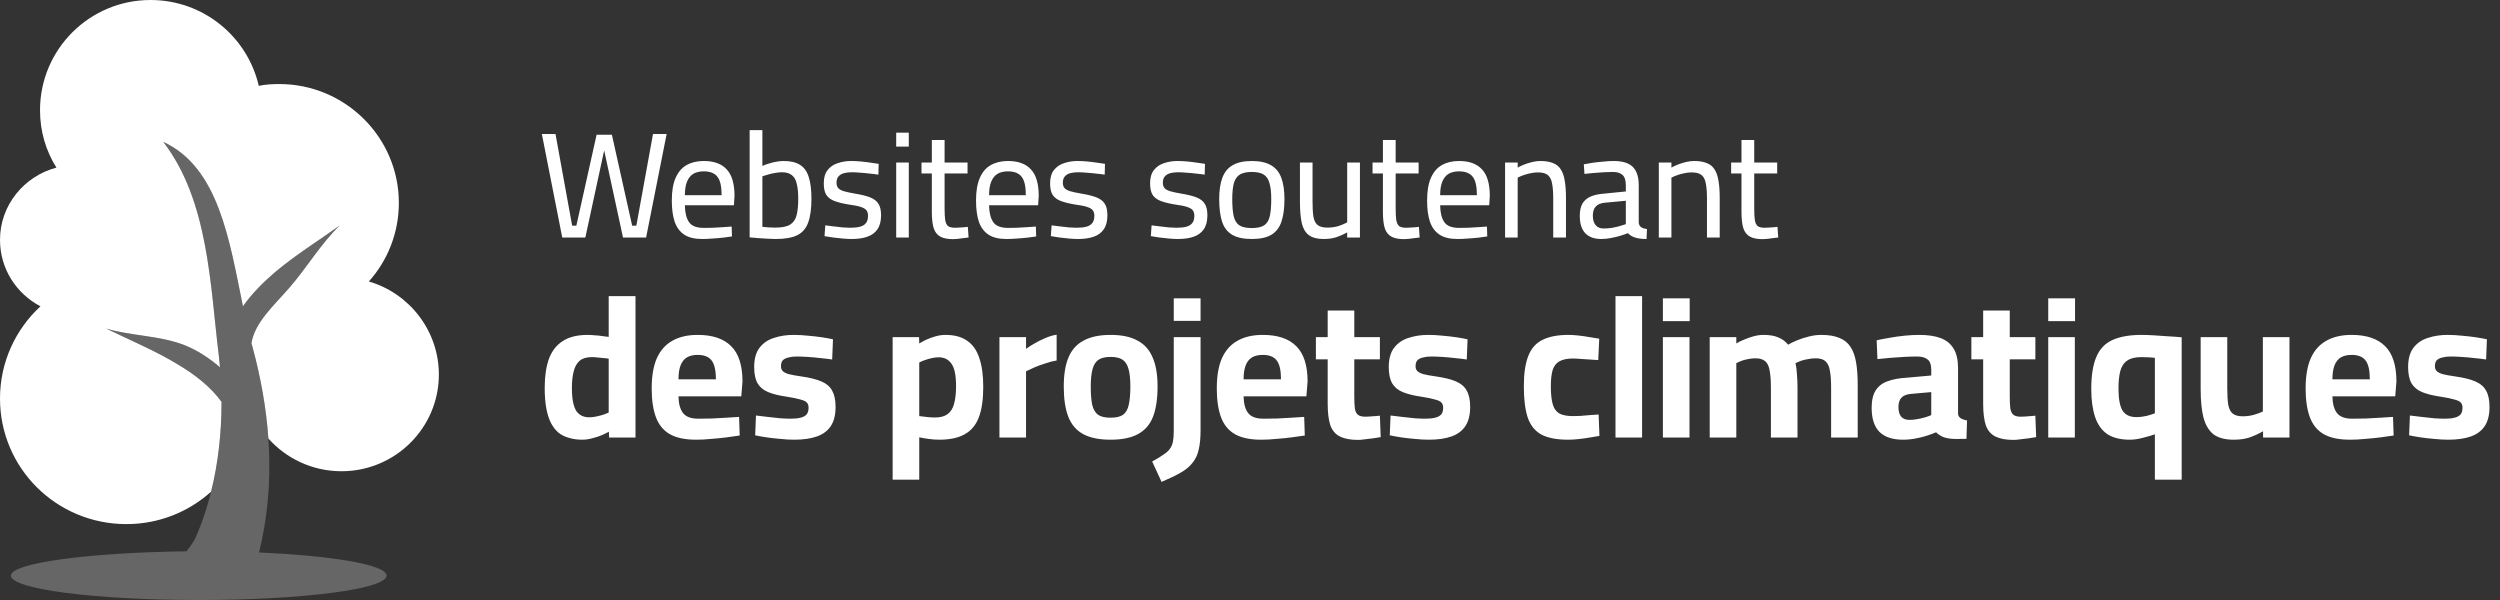
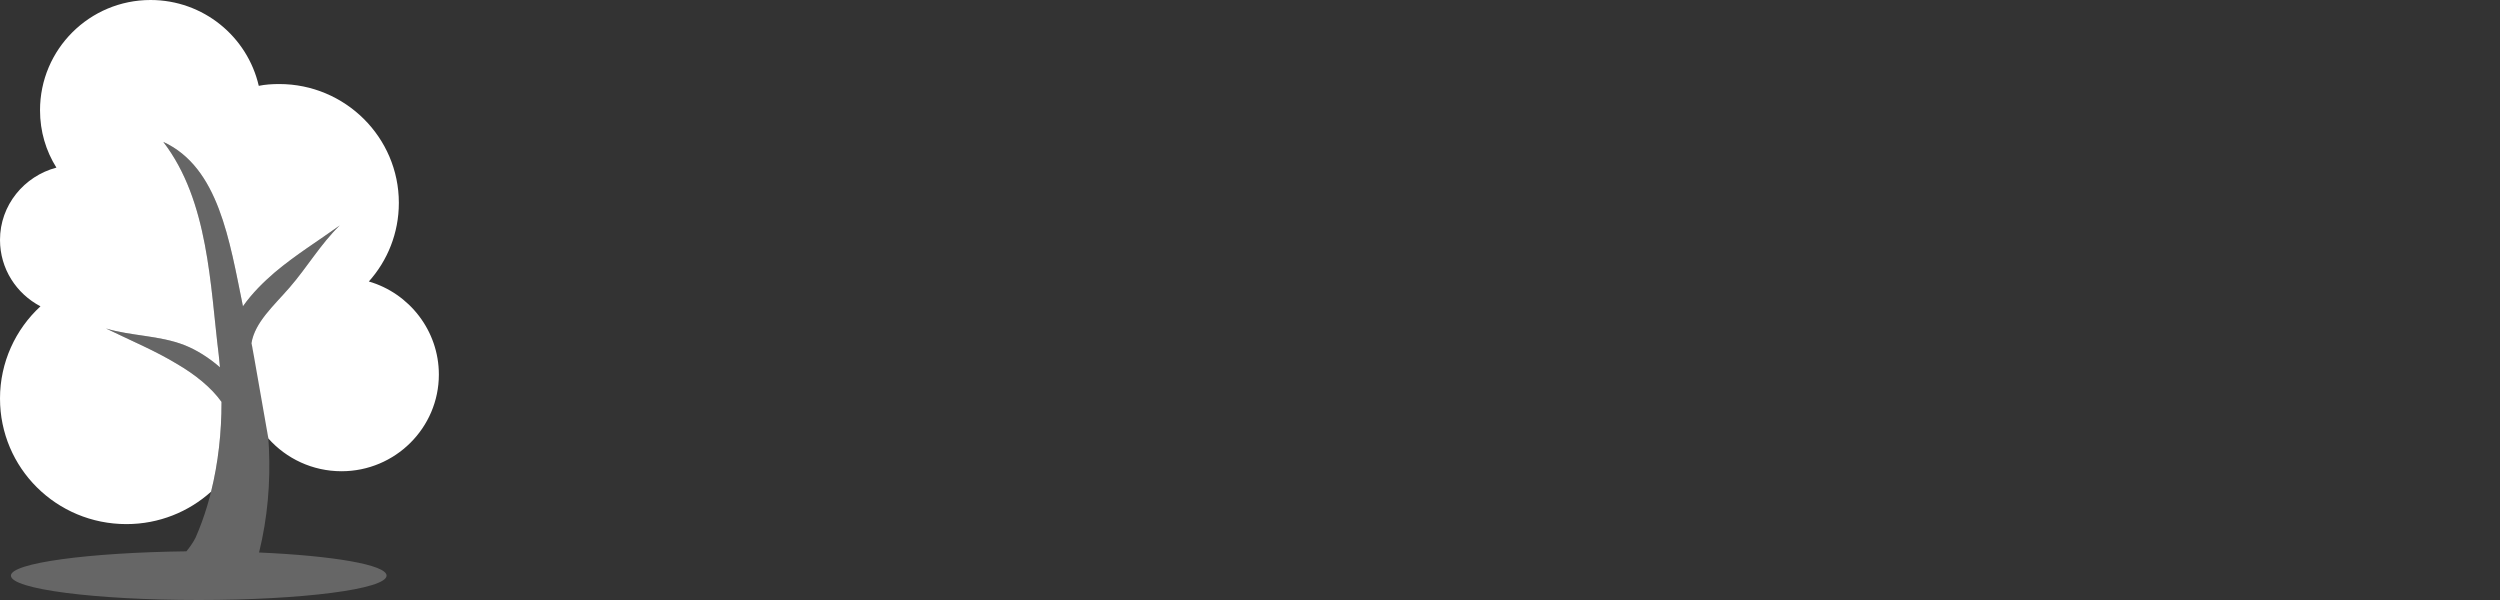
<svg xmlns="http://www.w3.org/2000/svg" width="200" height="48" viewBox="0 0 200 48" fill="none">
  <rect x="0" y="0" width="200" height="48" fill="#333333" stroke="none" />
-   <path d="M12.043 0C16.263 8.94122e-05 19.793 2.928 20.702 6.867C21.211 6.759 21.793 6.723 22.339 6.723C27.614 6.723 31.908 10.988 31.908 16.229C31.908 18.65 30.998 20.856 29.507 22.519C32.745 23.458 35.109 26.458 35.109 29.964C35.109 34.229 31.616 37.699 27.323 37.699C24.997 37.699 22.902 36.687 21.47 35.08C21.299 32.621 20.858 30.209 20.23 27.868C20.191 27.733 20.153 27.595 20.116 27.457C20.388 25.779 21.898 24.465 23.177 22.988C24.559 21.398 25.651 19.518 27.179 18.036C25.469 19.265 23.649 20.386 21.976 21.796C21.066 22.579 20.168 23.463 19.436 24.503C18.355 19.237 17.5 13.392 13.062 11.35C16.7 16.084 16.81 22.844 17.501 28.41C17.538 28.734 17.571 29.059 17.599 29.384C16.711 28.618 15.749 28.004 14.771 27.615C12.734 26.82 10.515 26.893 8.478 26.278C10.478 27.254 12.407 28.049 14.19 29.133C15.575 29.947 16.871 30.96 17.722 32.15C17.728 34.603 17.456 37.044 16.886 39.335C15.096 40.944 12.725 41.928 10.114 41.928C4.511 41.928 0 37.446 0 31.88C0 28.988 1.237 26.349 3.238 24.506C1.31 23.494 0 21.506 0 19.192C0 16.409 1.929 14.096 4.512 13.409C3.675 12.072 3.202 10.518 3.202 8.819C3.202 3.94 7.168 0 12.043 0Z" fill="white" />
+   <path d="M12.043 0C16.263 8.94122e-05 19.793 2.928 20.702 6.867C21.211 6.759 21.793 6.723 22.339 6.723C27.614 6.723 31.908 10.988 31.908 16.229C31.908 18.65 30.998 20.856 29.507 22.519C32.745 23.458 35.109 26.458 35.109 29.964C35.109 34.229 31.616 37.699 27.323 37.699C24.997 37.699 22.902 36.687 21.47 35.08C20.191 27.733 20.153 27.595 20.116 27.457C20.388 25.779 21.898 24.465 23.177 22.988C24.559 21.398 25.651 19.518 27.179 18.036C25.469 19.265 23.649 20.386 21.976 21.796C21.066 22.579 20.168 23.463 19.436 24.503C18.355 19.237 17.5 13.392 13.062 11.35C16.7 16.084 16.81 22.844 17.501 28.41C17.538 28.734 17.571 29.059 17.599 29.384C16.711 28.618 15.749 28.004 14.771 27.615C12.734 26.82 10.515 26.893 8.478 26.278C10.478 27.254 12.407 28.049 14.19 29.133C15.575 29.947 16.871 30.96 17.722 32.15C17.728 34.603 17.456 37.044 16.886 39.335C15.096 40.944 12.725 41.928 10.114 41.928C4.511 41.928 0 37.446 0 31.88C0 28.988 1.237 26.349 3.238 24.506C1.31 23.494 0 21.506 0 19.192C0 16.409 1.929 14.096 4.512 13.409C3.675 12.072 3.202 10.518 3.202 8.819C3.202 3.94 7.168 0 12.043 0Z" fill="white" />
  <path d="M13.062 11.349C17.5 13.391 18.355 19.237 19.436 24.503C20.168 23.463 21.066 22.579 21.976 21.796C23.649 20.386 25.469 19.265 27.179 18.036C25.651 19.518 24.559 21.398 23.177 22.988C21.898 24.465 20.388 25.779 20.116 27.457C20.153 27.595 20.191 27.732 20.23 27.868C21.621 33.052 22.103 38.591 20.725 44.2C26.655 44.459 30.926 45.185 30.926 46.048C30.924 47.133 24.194 48 15.899 48C7.605 48 0.875 47.133 0.873 46.048C0.873 45.042 7.077 44.203 14.913 44.106C15.196 43.76 15.453 43.394 15.646 43.012C17.071 39.771 17.732 35.974 17.722 32.15C16.871 30.96 15.575 29.947 14.19 29.132C12.407 28.048 10.478 27.254 8.478 26.278C10.515 26.892 12.734 26.82 14.771 27.615C15.75 28.004 16.711 28.617 17.599 29.383C17.571 29.058 17.538 28.733 17.501 28.41C16.81 22.844 16.7 16.084 13.062 11.349Z" fill="white" fill-opacity="0.25" />
-   <path d="M44.98 19L43.348 10.72H44.44L45.772 18.052H46.108L47.728 10.78H48.952L50.572 18.052H50.908L52.24 10.72H53.332L51.688 19H49.84L48.256 11.668H48.412L46.828 19H44.98ZM56.181 19.12C55.573 19.12 55.093 19.004 54.741 18.772C54.389 18.54 54.133 18.196 53.973 17.74C53.821 17.284 53.745 16.716 53.745 16.036C53.745 15.284 53.849 14.676 54.057 14.212C54.265 13.748 54.557 13.412 54.933 13.204C55.317 12.988 55.773 12.88 56.301 12.88C57.117 12.88 57.729 13.104 58.137 13.552C58.553 13.992 58.761 14.7 58.761 15.676L58.713 16.42H54.789C54.797 17.012 54.909 17.464 55.125 17.776C55.341 18.08 55.733 18.232 56.301 18.232C56.525 18.232 56.773 18.228 57.045 18.22C57.317 18.204 57.585 18.188 57.849 18.172C58.121 18.156 58.349 18.14 58.533 18.124L58.557 18.916C58.365 18.948 58.129 18.98 57.849 19.012C57.569 19.044 57.281 19.068 56.985 19.084C56.697 19.108 56.429 19.12 56.181 19.12ZM54.789 15.616H57.729C57.729 14.912 57.617 14.42 57.393 14.14C57.169 13.852 56.805 13.708 56.301 13.708C55.973 13.708 55.697 13.772 55.473 13.9C55.257 14.028 55.089 14.232 54.969 14.512C54.849 14.792 54.789 15.16 54.789 15.616ZM62.047 19.12C61.871 19.12 61.655 19.112 61.399 19.096C61.151 19.088 60.899 19.072 60.643 19.048C60.387 19.024 60.163 19.004 59.971 18.988V10.408H60.991V13.276C61.119 13.212 61.279 13.152 61.471 13.096C61.663 13.032 61.867 12.98 62.083 12.94C62.299 12.9 62.503 12.88 62.695 12.88C63.247 12.88 63.683 12.984 64.003 13.192C64.331 13.392 64.563 13.716 64.699 14.164C64.843 14.612 64.915 15.192 64.915 15.904C64.915 16.704 64.827 17.34 64.651 17.812C64.483 18.276 64.191 18.612 63.775 18.82C63.359 19.02 62.783 19.12 62.047 19.12ZM62.035 18.208C62.563 18.208 62.955 18.128 63.211 17.968C63.467 17.808 63.639 17.56 63.727 17.224C63.815 16.88 63.859 16.44 63.859 15.904C63.859 15.408 63.819 15.004 63.739 14.692C63.667 14.38 63.535 14.152 63.343 14.008C63.151 13.856 62.891 13.78 62.563 13.78C62.379 13.78 62.187 13.8 61.987 13.84C61.787 13.872 61.599 13.916 61.423 13.972C61.255 14.02 61.111 14.064 60.991 14.104V18.148C61.159 18.164 61.347 18.18 61.555 18.196C61.771 18.204 61.931 18.208 62.035 18.208ZM68.122 19.12C67.93 19.12 67.698 19.108 67.426 19.084C67.162 19.06 66.902 19.032 66.646 19C66.39 18.96 66.162 18.924 65.962 18.892L66.022 18.028C66.222 18.052 66.446 18.08 66.694 18.112C66.95 18.144 67.198 18.172 67.438 18.196C67.678 18.212 67.874 18.22 68.026 18.22C68.338 18.22 68.598 18.192 68.806 18.136C69.014 18.08 69.17 17.984 69.274 17.848C69.386 17.712 69.442 17.516 69.442 17.26C69.442 17.068 69.398 16.92 69.31 16.816C69.23 16.712 69.078 16.624 68.854 16.552C68.638 16.48 68.318 16.416 67.894 16.36C67.446 16.288 67.07 16.196 66.766 16.084C66.47 15.972 66.25 15.808 66.106 15.592C65.97 15.376 65.902 15.068 65.902 14.668C65.902 14.212 66.006 13.856 66.214 13.6C66.422 13.336 66.694 13.152 67.03 13.048C67.366 12.936 67.718 12.88 68.086 12.88C68.318 12.88 68.57 12.892 68.842 12.916C69.114 12.94 69.378 12.972 69.634 13.012C69.89 13.044 70.11 13.076 70.294 13.108L70.27 13.972C70.078 13.94 69.85 13.912 69.586 13.888C69.33 13.856 69.074 13.832 68.818 13.816C68.562 13.792 68.338 13.78 68.146 13.78C67.914 13.78 67.706 13.804 67.522 13.852C67.338 13.9 67.19 13.988 67.078 14.116C66.974 14.236 66.922 14.404 66.922 14.62C66.922 14.788 66.962 14.924 67.042 15.028C67.122 15.132 67.27 15.22 67.486 15.292C67.702 15.356 68.018 15.424 68.434 15.496C68.93 15.576 69.326 15.676 69.622 15.796C69.926 15.916 70.146 16.088 70.282 16.312C70.418 16.528 70.486 16.832 70.486 17.224C70.486 17.688 70.39 18.06 70.198 18.34C70.006 18.62 69.734 18.82 69.382 18.94C69.038 19.06 68.618 19.12 68.122 19.12ZM71.696 19V13H72.704V19H71.696ZM71.696 11.728V10.612H72.704V11.728H71.696ZM76.24 19.132C75.823 19.132 75.492 19.068 75.243 18.94C74.996 18.812 74.816 18.592 74.704 18.28C74.6 17.96 74.547 17.512 74.547 16.936V13.876H73.719V13H74.547V11.2H75.567V13H77.403V13.876H75.567V16.648C75.567 17.056 75.584 17.376 75.615 17.608C75.656 17.832 75.731 17.992 75.844 18.088C75.963 18.176 76.147 18.22 76.395 18.22C76.475 18.22 76.576 18.216 76.695 18.208C76.823 18.2 76.951 18.192 77.079 18.184C77.216 18.168 77.332 18.156 77.427 18.148L77.487 19C77.376 19.016 77.24 19.032 77.079 19.048C76.927 19.072 76.775 19.092 76.624 19.108C76.472 19.124 76.344 19.132 76.24 19.132ZM80.518 19.12C79.91 19.12 79.43 19.004 79.078 18.772C78.726 18.54 78.47 18.196 78.31 17.74C78.158 17.284 78.082 16.716 78.082 16.036C78.082 15.284 78.186 14.676 78.394 14.212C78.602 13.748 78.894 13.412 79.27 13.204C79.654 12.988 80.11 12.88 80.638 12.88C81.454 12.88 82.066 13.104 82.474 13.552C82.89 13.992 83.098 14.7 83.098 15.676L83.05 16.42H79.126C79.134 17.012 79.246 17.464 79.462 17.776C79.678 18.08 80.07 18.232 80.638 18.232C80.862 18.232 81.11 18.228 81.382 18.22C81.654 18.204 81.922 18.188 82.186 18.172C82.458 18.156 82.686 18.14 82.87 18.124L82.894 18.916C82.702 18.948 82.466 18.98 82.186 19.012C81.906 19.044 81.618 19.068 81.322 19.084C81.034 19.108 80.766 19.12 80.518 19.12ZM79.126 15.616H82.066C82.066 14.912 81.954 14.42 81.73 14.14C81.506 13.852 81.142 13.708 80.638 13.708C80.31 13.708 80.034 13.772 79.81 13.9C79.594 14.028 79.426 14.232 79.306 14.512C79.186 14.792 79.126 15.16 79.126 15.616ZM86.228 19.12C86.036 19.12 85.804 19.108 85.532 19.084C85.268 19.06 85.008 19.032 84.752 19C84.496 18.96 84.268 18.924 84.068 18.892L84.128 18.028C84.328 18.052 84.552 18.08 84.8 18.112C85.056 18.144 85.304 18.172 85.544 18.196C85.784 18.212 85.98 18.22 86.132 18.22C86.444 18.22 86.704 18.192 86.912 18.136C87.12 18.08 87.276 17.984 87.38 17.848C87.492 17.712 87.548 17.516 87.548 17.26C87.548 17.068 87.504 16.92 87.416 16.816C87.336 16.712 87.184 16.624 86.96 16.552C86.744 16.48 86.424 16.416 86 16.36C85.552 16.288 85.176 16.196 84.872 16.084C84.576 15.972 84.356 15.808 84.212 15.592C84.076 15.376 84.008 15.068 84.008 14.668C84.008 14.212 84.112 13.856 84.32 13.6C84.528 13.336 84.8 13.152 85.136 13.048C85.472 12.936 85.824 12.88 86.192 12.88C86.424 12.88 86.676 12.892 86.948 12.916C87.22 12.94 87.484 12.972 87.74 13.012C87.996 13.044 88.216 13.076 88.4 13.108L88.376 13.972C88.184 13.94 87.956 13.912 87.692 13.888C87.436 13.856 87.18 13.832 86.924 13.816C86.668 13.792 86.444 13.78 86.252 13.78C86.02 13.78 85.812 13.804 85.628 13.852C85.444 13.9 85.296 13.988 85.184 14.116C85.08 14.236 85.028 14.404 85.028 14.62C85.028 14.788 85.068 14.924 85.148 15.028C85.228 15.132 85.376 15.22 85.592 15.292C85.808 15.356 86.124 15.424 86.54 15.496C87.036 15.576 87.432 15.676 87.728 15.796C88.032 15.916 88.252 16.088 88.388 16.312C88.524 16.528 88.592 16.832 88.592 17.224C88.592 17.688 88.496 18.06 88.304 18.34C88.112 18.62 87.84 18.82 87.488 18.94C87.144 19.06 86.724 19.12 86.228 19.12ZM94.227 19.12C94.035 19.12 93.803 19.108 93.531 19.084C93.267 19.06 93.007 19.032 92.751 19C92.495 18.96 92.267 18.924 92.067 18.892L92.127 18.028C92.327 18.052 92.551 18.08 92.799 18.112C93.055 18.144 93.303 18.172 93.543 18.196C93.783 18.212 93.979 18.22 94.131 18.22C94.443 18.22 94.703 18.192 94.911 18.136C95.119 18.08 95.275 17.984 95.379 17.848C95.491 17.712 95.547 17.516 95.547 17.26C95.547 17.068 95.503 16.92 95.415 16.816C95.335 16.712 95.183 16.624 94.959 16.552C94.743 16.48 94.423 16.416 93.999 16.36C93.551 16.288 93.175 16.196 92.871 16.084C92.575 15.972 92.355 15.808 92.211 15.592C92.075 15.376 92.007 15.068 92.007 14.668C92.007 14.212 92.111 13.856 92.319 13.6C92.527 13.336 92.799 13.152 93.135 13.048C93.471 12.936 93.823 12.88 94.191 12.88C94.423 12.88 94.675 12.892 94.947 12.916C95.219 12.94 95.483 12.972 95.739 13.012C95.995 13.044 96.215 13.076 96.399 13.108L96.375 13.972C96.183 13.94 95.955 13.912 95.691 13.888C95.435 13.856 95.179 13.832 94.923 13.816C94.667 13.792 94.443 13.78 94.251 13.78C94.019 13.78 93.811 13.804 93.627 13.852C93.443 13.9 93.295 13.988 93.183 14.116C93.079 14.236 93.027 14.404 93.027 14.62C93.027 14.788 93.067 14.924 93.147 15.028C93.227 15.132 93.375 15.22 93.591 15.292C93.807 15.356 94.123 15.424 94.539 15.496C95.035 15.576 95.431 15.676 95.727 15.796C96.031 15.916 96.251 16.088 96.387 16.312C96.523 16.528 96.591 16.832 96.591 17.224C96.591 17.688 96.495 18.06 96.303 18.34C96.111 18.62 95.839 18.82 95.487 18.94C95.143 19.06 94.723 19.12 94.227 19.12ZM100.14 19.12C99.468 19.12 98.94 19.004 98.556 18.772C98.18 18.54 97.916 18.192 97.764 17.728C97.612 17.256 97.536 16.656 97.536 15.928C97.536 15.24 97.62 14.672 97.788 14.224C97.956 13.768 98.232 13.432 98.616 13.216C99 12.992 99.508 12.88 100.14 12.88C100.78 12.88 101.292 12.992 101.676 13.216C102.06 13.432 102.336 13.768 102.504 14.224C102.672 14.672 102.756 15.24 102.756 15.928C102.756 16.656 102.676 17.256 102.516 17.728C102.364 18.192 102.1 18.54 101.724 18.772C101.348 19.004 100.82 19.12 100.14 19.12ZM100.14 18.244C100.588 18.244 100.924 18.168 101.148 18.016C101.372 17.856 101.52 17.604 101.592 17.26C101.664 16.916 101.7 16.472 101.7 15.928C101.7 15.392 101.652 14.964 101.556 14.644C101.468 14.324 101.312 14.096 101.088 13.96C100.864 13.824 100.548 13.756 100.14 13.756C99.74 13.756 99.424 13.824 99.192 13.96C98.968 14.096 98.808 14.324 98.712 14.644C98.624 14.964 98.58 15.392 98.58 15.928C98.58 16.472 98.616 16.916 98.688 17.26C98.76 17.604 98.908 17.856 99.132 18.016C99.356 18.168 99.692 18.244 100.14 18.244ZM105.891 19.12C105.379 19.12 104.983 19.016 104.703 18.808C104.431 18.6 104.243 18.276 104.139 17.836C104.043 17.388 103.995 16.82 103.995 16.132V13H105.003V16.12C105.003 16.632 105.027 17.04 105.075 17.344C105.131 17.648 105.243 17.868 105.411 18.004C105.587 18.14 105.843 18.208 106.179 18.208C106.515 18.208 106.823 18.164 107.103 18.076C107.383 17.98 107.607 17.884 107.775 17.788V13H108.795V19H107.775V18.592C107.519 18.736 107.243 18.86 106.947 18.964C106.651 19.068 106.299 19.12 105.891 19.12ZM112.325 19.132C111.909 19.132 111.577 19.068 111.329 18.94C111.081 18.812 110.901 18.592 110.789 18.28C110.685 17.96 110.633 17.512 110.633 16.936V13.876H109.805V13H110.633V11.2H111.653V13H113.489V13.876H111.653V16.648C111.653 17.056 111.669 17.376 111.701 17.608C111.741 17.832 111.817 17.992 111.929 18.088C112.049 18.176 112.233 18.22 112.481 18.22C112.561 18.22 112.661 18.216 112.781 18.208C112.909 18.2 113.037 18.192 113.165 18.184C113.301 18.168 113.417 18.156 113.513 18.148L113.573 19C113.461 19.016 113.325 19.032 113.165 19.048C113.013 19.072 112.861 19.092 112.709 19.108C112.557 19.124 112.429 19.132 112.325 19.132ZM116.604 19.12C115.996 19.12 115.516 19.004 115.164 18.772C114.812 18.54 114.556 18.196 114.396 17.74C114.244 17.284 114.168 16.716 114.168 16.036C114.168 15.284 114.272 14.676 114.48 14.212C114.688 13.748 114.98 13.412 115.356 13.204C115.74 12.988 116.196 12.88 116.724 12.88C117.54 12.88 118.152 13.104 118.56 13.552C118.976 13.992 119.184 14.7 119.184 15.676L119.136 16.42H115.212C115.22 17.012 115.332 17.464 115.548 17.776C115.764 18.08 116.156 18.232 116.724 18.232C116.948 18.232 117.196 18.228 117.468 18.22C117.74 18.204 118.008 18.188 118.272 18.172C118.544 18.156 118.772 18.14 118.956 18.124L118.98 18.916C118.788 18.948 118.552 18.98 118.272 19.012C117.992 19.044 117.704 19.068 117.408 19.084C117.12 19.108 116.852 19.12 116.604 19.12ZM115.212 15.616H118.152C118.152 14.912 118.04 14.42 117.816 14.14C117.592 13.852 117.228 13.708 116.724 13.708C116.396 13.708 116.12 13.772 115.896 13.9C115.68 14.028 115.512 14.232 115.392 14.512C115.272 14.792 115.212 15.16 115.212 15.616ZM120.406 19V13H121.414V13.408C121.55 13.328 121.718 13.248 121.918 13.168C122.126 13.088 122.342 13.02 122.566 12.964C122.798 12.908 123.018 12.88 123.226 12.88C123.642 12.88 123.982 12.936 124.246 13.048C124.518 13.152 124.726 13.324 124.87 13.564C125.022 13.796 125.126 14.1 125.182 14.476C125.246 14.844 125.278 15.296 125.278 15.832V19H124.258V15.868C124.258 15.364 124.226 14.96 124.162 14.656C124.106 14.352 123.99 14.132 123.814 13.996C123.646 13.86 123.382 13.792 123.022 13.792C122.83 13.792 122.63 13.816 122.422 13.864C122.222 13.904 122.034 13.956 121.858 14.02C121.682 14.084 121.534 14.148 121.414 14.212V19H120.406ZM128.111 19.12C127.543 19.12 127.111 18.964 126.815 18.652C126.527 18.34 126.383 17.88 126.383 17.272C126.383 16.872 126.451 16.548 126.587 16.3C126.731 16.052 126.943 15.864 127.223 15.736C127.511 15.608 127.859 15.528 128.267 15.496L130.067 15.316V14.824C130.067 14.432 129.979 14.156 129.803 13.996C129.627 13.836 129.371 13.756 129.035 13.756C128.827 13.756 128.583 13.764 128.303 13.78C128.031 13.796 127.755 13.816 127.475 13.84C127.203 13.864 126.963 13.888 126.755 13.912L126.707 13.144C126.899 13.104 127.131 13.064 127.403 13.024C127.683 12.984 127.971 12.952 128.267 12.928C128.571 12.896 128.847 12.88 129.095 12.88C129.559 12.88 129.939 12.948 130.235 13.084C130.531 13.22 130.747 13.432 130.883 13.72C131.027 14 131.099 14.364 131.099 14.812V17.812C131.115 17.98 131.183 18.104 131.303 18.184C131.423 18.256 131.575 18.304 131.759 18.328L131.723 19.12C131.611 19.12 131.499 19.116 131.387 19.108C131.283 19.1 131.183 19.088 131.087 19.072C130.991 19.056 130.903 19.036 130.823 19.012C130.703 18.972 130.595 18.924 130.499 18.868C130.403 18.804 130.311 18.732 130.223 18.652C130.071 18.716 129.879 18.784 129.647 18.856C129.415 18.928 129.167 18.988 128.903 19.036C128.639 19.092 128.375 19.12 128.111 19.12ZM128.291 18.28C128.499 18.28 128.715 18.264 128.939 18.232C129.163 18.192 129.375 18.144 129.575 18.088C129.775 18.032 129.939 17.98 130.067 17.932V16.06L128.399 16.216C128.055 16.248 127.807 16.352 127.655 16.528C127.503 16.696 127.427 16.936 127.427 17.248C127.427 17.568 127.499 17.82 127.643 18.004C127.795 18.188 128.011 18.28 128.291 18.28ZM132.705 19V13H133.713V13.408C133.849 13.328 134.017 13.248 134.217 13.168C134.425 13.088 134.641 13.02 134.865 12.964C135.097 12.908 135.317 12.88 135.525 12.88C135.941 12.88 136.281 12.936 136.545 13.048C136.817 13.152 137.025 13.324 137.169 13.564C137.321 13.796 137.425 14.1 137.481 14.476C137.545 14.844 137.577 15.296 137.577 15.832V19H136.557V15.868C136.557 15.364 136.525 14.96 136.461 14.656C136.405 14.352 136.289 14.132 136.113 13.996C135.945 13.86 135.681 13.792 135.321 13.792C135.129 13.792 134.929 13.816 134.721 13.864C134.521 13.904 134.333 13.956 134.157 14.02C133.981 14.084 133.833 14.148 133.713 14.212V19H132.705ZM141.01 19.132C140.594 19.132 140.262 19.068 140.014 18.94C139.766 18.812 139.586 18.592 139.474 18.28C139.37 17.96 139.318 17.512 139.318 16.936V13.876H138.49V13H139.318V11.2H140.338V13H142.174V13.876H140.338V16.648C140.338 17.056 140.354 17.376 140.386 17.608C140.426 17.832 140.502 17.992 140.614 18.088C140.734 18.176 140.918 18.22 141.166 18.22C141.246 18.22 141.346 18.216 141.466 18.208C141.594 18.2 141.722 18.192 141.85 18.184C141.986 18.168 142.102 18.156 142.198 18.148L142.258 19C142.146 19.016 142.01 19.032 141.85 19.048C141.698 19.072 141.546 19.092 141.394 19.108C141.242 19.124 141.114 19.132 141.01 19.132Z" fill="white" />
-   <path d="M46.584 35.176C46.2 35.176 45.848 35.128 45.528 35.032C45.208 34.947 44.925 34.808 44.68 34.616C44.445 34.413 44.243 34.152 44.072 33.832C43.912 33.512 43.789 33.123 43.704 32.664C43.619 32.195 43.576 31.651 43.576 31.032C43.576 30.115 43.688 29.341 43.912 28.712C44.147 28.083 44.515 27.608 45.016 27.288C45.517 26.957 46.184 26.792 47.016 26.792C47.176 26.792 47.363 26.803 47.576 26.824C47.789 26.835 47.997 26.856 48.2 26.888C48.403 26.909 48.568 26.931 48.696 26.952V23.688H50.84V35H48.728L48.712 34.536C48.563 34.621 48.365 34.717 48.12 34.824C47.885 34.92 47.635 35 47.368 35.064C47.101 35.139 46.84 35.176 46.584 35.176ZM47.128 33.384C47.32 33.384 47.512 33.363 47.704 33.32C47.907 33.277 48.093 33.229 48.264 33.176C48.445 33.112 48.589 33.053 48.696 33V28.696C48.6 28.675 48.472 28.659 48.312 28.648C48.152 28.627 47.987 28.611 47.816 28.6C47.645 28.579 47.491 28.568 47.352 28.568C46.936 28.568 46.611 28.664 46.376 28.856C46.152 29.048 45.992 29.331 45.896 29.704C45.8 30.067 45.752 30.509 45.752 31.032C45.752 31.491 45.784 31.875 45.848 32.184C45.912 32.483 46.003 32.723 46.12 32.904C46.248 33.075 46.397 33.197 46.568 33.272C46.739 33.347 46.925 33.384 47.128 33.384ZM55.687 35.176C54.801 35.176 54.097 35.027 53.575 34.728C53.063 34.429 52.695 33.976 52.471 33.368C52.247 32.76 52.135 31.997 52.135 31.08C52.135 30.088 52.273 29.277 52.551 28.648C52.839 28.019 53.255 27.555 53.799 27.256C54.343 26.947 55.015 26.792 55.815 26.792C56.999 26.792 57.889 27.091 58.487 27.688C59.095 28.285 59.399 29.229 59.399 30.52L59.303 31.704H54.279C54.289 32.301 54.412 32.749 54.647 33.048C54.881 33.347 55.287 33.496 55.863 33.496C56.193 33.496 56.556 33.491 56.951 33.48C57.345 33.459 57.735 33.437 58.119 33.416C58.513 33.395 58.849 33.373 59.127 33.352L59.175 34.84C58.908 34.883 58.572 34.931 58.167 34.984C57.761 35.037 57.34 35.08 56.903 35.112C56.476 35.155 56.071 35.176 55.687 35.176ZM54.279 30.344H57.271C57.271 29.619 57.153 29.112 56.919 28.824C56.695 28.536 56.327 28.392 55.815 28.392C55.473 28.392 55.191 28.456 54.967 28.584C54.743 28.712 54.572 28.92 54.455 29.208C54.337 29.496 54.279 29.875 54.279 30.344ZM63.55 35.176C63.198 35.176 62.819 35.155 62.414 35.112C62.019 35.08 61.646 35.037 61.294 34.984C60.952 34.931 60.659 34.877 60.414 34.824L60.478 33.24C60.755 33.272 61.064 33.309 61.406 33.352C61.758 33.395 62.099 33.432 62.43 33.464C62.771 33.485 63.048 33.496 63.262 33.496C63.582 33.496 63.843 33.469 64.046 33.416C64.259 33.363 64.419 33.277 64.526 33.16C64.632 33.032 64.686 32.851 64.686 32.616C64.686 32.435 64.638 32.296 64.542 32.2C64.456 32.104 64.286 32.024 64.03 31.96C63.784 31.885 63.422 31.811 62.942 31.736C62.344 31.651 61.848 31.528 61.454 31.368C61.07 31.208 60.787 30.973 60.606 30.664C60.424 30.344 60.334 29.912 60.334 29.368C60.334 28.707 60.478 28.189 60.766 27.816C61.054 27.443 61.438 27.181 61.918 27.032C62.398 26.872 62.92 26.792 63.486 26.792C63.859 26.792 64.243 26.813 64.638 26.856C65.032 26.888 65.406 26.931 65.758 26.984C66.11 27.037 66.403 27.091 66.638 27.144L66.574 28.76C66.307 28.717 65.998 28.68 65.646 28.648C65.294 28.605 64.942 28.573 64.59 28.552C64.248 28.531 63.96 28.52 63.726 28.52C63.48 28.52 63.262 28.547 63.07 28.6C62.878 28.643 62.728 28.717 62.622 28.824C62.526 28.931 62.478 29.091 62.478 29.304C62.478 29.453 62.52 29.576 62.606 29.672C62.691 29.768 62.851 29.853 63.086 29.928C63.331 29.992 63.683 30.056 64.142 30.12C64.803 30.216 65.331 30.349 65.726 30.52C66.12 30.691 66.403 30.936 66.574 31.256C66.755 31.576 66.846 32.008 66.846 32.552C66.846 33.192 66.718 33.704 66.462 34.088C66.206 34.472 65.832 34.749 65.342 34.92C64.851 35.091 64.254 35.176 63.55 35.176ZM71.412 38.376V26.968H73.524L73.54 27.48C73.689 27.384 73.876 27.283 74.1 27.176C74.335 27.069 74.585 26.979 74.852 26.904C75.118 26.829 75.38 26.792 75.636 26.792C76.35 26.792 76.927 26.947 77.364 27.256C77.812 27.555 78.137 28.013 78.34 28.632C78.553 29.24 78.66 30.013 78.66 30.952C78.66 31.955 78.543 32.765 78.308 33.384C78.073 34.003 77.695 34.456 77.172 34.744C76.66 35.032 75.983 35.176 75.14 35.176C74.873 35.176 74.585 35.155 74.276 35.112C73.966 35.069 73.721 35.027 73.54 34.984V38.376H71.412ZM74.804 33.4C75.231 33.4 75.567 33.309 75.812 33.128C76.057 32.947 76.228 32.675 76.324 32.312C76.43 31.939 76.484 31.469 76.484 30.904C76.484 30.029 76.361 29.427 76.116 29.096C75.881 28.755 75.54 28.584 75.092 28.584C74.921 28.584 74.74 28.605 74.548 28.648C74.356 28.691 74.169 28.744 73.988 28.808C73.806 28.872 73.657 28.936 73.54 29V33.288C73.668 33.299 73.849 33.32 74.084 33.352C74.329 33.384 74.569 33.4 74.804 33.4ZM79.955 35V26.968H82.083V27.912C82.264 27.773 82.488 27.629 82.755 27.48C83.022 27.32 83.31 27.176 83.619 27.048C83.939 26.909 84.243 26.819 84.531 26.776V28.84C84.254 28.883 83.96 28.957 83.651 29.064C83.342 29.16 83.048 29.267 82.771 29.384C82.504 29.501 82.275 29.608 82.083 29.704V35H79.955ZM88.845 35.176C87.938 35.176 87.207 35.027 86.653 34.728C86.109 34.429 85.714 33.971 85.469 33.352C85.223 32.723 85.101 31.912 85.101 30.92C85.101 29.96 85.229 29.181 85.485 28.584C85.741 27.976 86.146 27.528 86.701 27.24C87.255 26.941 87.97 26.792 88.845 26.792C89.73 26.792 90.445 26.941 90.989 27.24C91.543 27.528 91.949 27.976 92.205 28.584C92.471 29.181 92.605 29.96 92.605 30.92C92.605 31.912 92.482 32.723 92.237 33.352C91.991 33.971 91.591 34.429 91.037 34.728C90.493 35.027 89.762 35.176 88.845 35.176ZM88.845 33.416C89.293 33.416 89.629 33.336 89.853 33.176C90.077 33.005 90.226 32.739 90.301 32.376C90.386 32.003 90.429 31.517 90.429 30.92C90.429 30.333 90.381 29.869 90.285 29.528C90.189 29.176 90.029 28.925 89.805 28.776C89.581 28.627 89.261 28.552 88.845 28.552C88.439 28.552 88.119 28.627 87.885 28.776C87.661 28.925 87.501 29.176 87.405 29.528C87.309 29.869 87.261 30.333 87.261 30.92C87.261 31.517 87.298 32.003 87.373 32.376C87.458 32.739 87.613 33.005 87.837 33.176C88.061 33.336 88.397 33.416 88.845 33.416ZM92.925 38.552L92.173 36.92C92.546 36.717 92.845 36.536 93.069 36.376C93.303 36.227 93.479 36.067 93.597 35.896C93.714 35.736 93.794 35.544 93.837 35.32C93.879 35.096 93.901 34.808 93.901 34.456V26.968H96.045V34.424C96.045 35.032 95.997 35.539 95.901 35.944C95.815 36.36 95.655 36.712 95.421 37C95.197 37.299 94.882 37.565 94.477 37.8C94.071 38.035 93.554 38.285 92.925 38.552ZM93.901 25.672V23.864H96.045V25.672H93.901ZM100.895 35.176C100.01 35.176 99.305 35.027 98.783 34.728C98.271 34.429 97.903 33.976 97.679 33.368C97.455 32.76 97.343 31.997 97.343 31.08C97.343 30.088 97.481 29.277 97.759 28.648C98.047 28.019 98.463 27.555 99.007 27.256C99.551 26.947 100.223 26.792 101.023 26.792C102.207 26.792 103.098 27.091 103.695 27.688C104.303 28.285 104.607 29.229 104.607 30.52L104.511 31.704H99.487C99.498 32.301 99.62 32.749 99.855 33.048C100.09 33.347 100.495 33.496 101.071 33.496C101.402 33.496 101.764 33.491 102.159 33.48C102.554 33.459 102.943 33.437 103.327 33.416C103.722 33.395 104.058 33.373 104.335 33.352L104.383 34.84C104.116 34.883 103.78 34.931 103.375 34.984C102.97 35.037 102.548 35.08 102.111 35.112C101.684 35.155 101.279 35.176 100.895 35.176ZM99.487 30.344H102.479C102.479 29.619 102.362 29.112 102.127 28.824C101.903 28.536 101.535 28.392 101.023 28.392C100.682 28.392 100.399 28.456 100.175 28.584C99.951 28.712 99.78 28.92 99.663 29.208C99.546 29.496 99.487 29.875 99.487 30.344ZM108.647 35.192C108.06 35.192 107.585 35.107 107.223 34.936C106.86 34.765 106.599 34.472 106.439 34.056C106.289 33.629 106.215 33.037 106.215 32.28V28.744H105.271V26.968H106.215V24.84H108.343V26.968H110.391V28.744H108.343V31.72C108.343 32.136 108.359 32.461 108.391 32.696C108.433 32.931 108.519 33.096 108.647 33.192C108.775 33.288 108.972 33.336 109.239 33.336C109.313 33.336 109.425 33.331 109.575 33.32C109.724 33.309 109.873 33.299 110.023 33.288C110.172 33.277 110.295 33.267 110.391 33.256L110.455 34.968C110.295 35 110.097 35.032 109.863 35.064C109.639 35.096 109.415 35.123 109.191 35.144C108.977 35.176 108.796 35.192 108.647 35.192ZM114.317 35.176C113.965 35.176 113.586 35.155 113.181 35.112C112.786 35.08 112.413 35.037 112.061 34.984C111.719 34.931 111.426 34.877 111.181 34.824L111.245 33.24C111.522 33.272 111.831 33.309 112.173 33.352C112.525 33.395 112.866 33.432 113.197 33.464C113.538 33.485 113.815 33.496 114.029 33.496C114.349 33.496 114.61 33.469 114.813 33.416C115.026 33.363 115.186 33.277 115.293 33.16C115.399 33.032 115.453 32.851 115.453 32.616C115.453 32.435 115.405 32.296 115.309 32.2C115.223 32.104 115.053 32.024 114.797 31.96C114.551 31.885 114.189 31.811 113.709 31.736C113.111 31.651 112.615 31.528 112.221 31.368C111.837 31.208 111.554 30.973 111.373 30.664C111.191 30.344 111.101 29.912 111.101 29.368C111.101 28.707 111.245 28.189 111.533 27.816C111.821 27.443 112.205 27.181 112.685 27.032C113.165 26.872 113.687 26.792 114.253 26.792C114.626 26.792 115.01 26.813 115.405 26.856C115.799 26.888 116.173 26.931 116.525 26.984C116.877 27.037 117.17 27.091 117.405 27.144L117.341 28.76C117.074 28.717 116.765 28.68 116.413 28.648C116.061 28.605 115.709 28.573 115.357 28.552C115.015 28.531 114.727 28.52 114.493 28.52C114.247 28.52 114.029 28.547 113.837 28.6C113.645 28.643 113.495 28.717 113.389 28.824C113.293 28.931 113.245 29.091 113.245 29.304C113.245 29.453 113.287 29.576 113.373 29.672C113.458 29.768 113.618 29.853 113.853 29.928C114.098 29.992 114.45 30.056 114.909 30.12C115.57 30.216 116.098 30.349 116.493 30.52C116.887 30.691 117.17 30.936 117.341 31.256C117.522 31.576 117.613 32.008 117.613 32.552C117.613 33.192 117.485 33.704 117.229 34.088C116.973 34.472 116.599 34.749 116.109 34.92C115.618 35.091 115.021 35.176 114.317 35.176ZM125.459 35.176C124.541 35.176 123.821 35.037 123.299 34.76C122.787 34.472 122.424 34.013 122.211 33.384C122.008 32.755 121.907 31.928 121.907 30.904C121.907 29.891 122.024 29.085 122.259 28.488C122.493 27.88 122.872 27.448 123.395 27.192C123.928 26.925 124.621 26.792 125.475 26.792C125.699 26.792 125.96 26.808 126.259 26.84C126.557 26.872 126.856 26.915 127.155 26.968C127.464 27.011 127.725 27.053 127.939 27.096L127.859 28.808C127.656 28.787 127.427 28.771 127.171 28.76C126.915 28.739 126.664 28.723 126.419 28.712C126.184 28.691 125.992 28.68 125.843 28.68C125.384 28.68 125.021 28.755 124.755 28.904C124.499 29.043 124.317 29.277 124.211 29.608C124.115 29.928 124.067 30.36 124.067 30.904C124.067 31.491 124.115 31.96 124.211 32.312C124.307 32.664 124.477 32.915 124.723 33.064C124.979 33.213 125.352 33.288 125.843 33.288C125.992 33.288 126.189 33.283 126.435 33.272C126.68 33.251 126.931 33.229 127.187 33.208C127.453 33.187 127.688 33.171 127.891 33.16L127.955 34.872C127.741 34.915 127.485 34.957 127.187 35C126.888 35.053 126.584 35.096 126.275 35.128C125.976 35.16 125.704 35.176 125.459 35.176ZM129.239 35V23.688H131.367V35H129.239ZM133.031 35V26.968H135.159V35H133.031ZM133.031 25.688V23.864H135.175V25.688H133.031ZM136.777 35V26.968H138.905V27.48C139.065 27.373 139.268 27.272 139.513 27.176C139.758 27.069 140.014 26.979 140.281 26.904C140.558 26.829 140.825 26.792 141.081 26.792C141.572 26.792 141.972 26.861 142.281 27C142.59 27.128 142.846 27.32 143.049 27.576C143.241 27.459 143.481 27.341 143.769 27.224C144.057 27.107 144.372 27.005 144.713 26.92C145.054 26.835 145.385 26.792 145.705 26.792C146.292 26.792 146.772 26.872 147.145 27.032C147.529 27.181 147.828 27.421 148.041 27.752C148.254 28.072 148.404 28.488 148.489 29C148.574 29.501 148.617 30.109 148.617 30.824V35H146.489V31.016C146.489 30.461 146.457 30.013 146.393 29.672C146.34 29.32 146.222 29.064 146.041 28.904C145.87 28.744 145.609 28.664 145.257 28.664C145.065 28.664 144.862 28.685 144.649 28.728C144.436 28.76 144.238 28.808 144.057 28.872C143.886 28.936 143.748 28.995 143.641 29.048C143.694 29.272 143.732 29.56 143.753 29.912C143.785 30.264 143.801 30.632 143.801 31.016V35H141.673V31.048C141.673 30.483 141.641 30.024 141.577 29.672C141.524 29.32 141.406 29.064 141.225 28.904C141.044 28.744 140.782 28.664 140.441 28.664C140.249 28.664 140.052 28.685 139.849 28.728C139.657 28.76 139.476 28.808 139.305 28.872C139.145 28.936 139.012 28.995 138.905 29.048V35H136.777ZM152.244 35.176C151.412 35.176 150.783 34.968 150.356 34.552C149.94 34.125 149.732 33.485 149.732 32.632C149.732 32.035 149.839 31.571 150.052 31.24C150.265 30.899 150.58 30.653 150.996 30.504C151.423 30.344 151.94 30.248 152.548 30.216L154.5 30.04V29.56C154.5 29.176 154.404 28.909 154.212 28.76C154.02 28.6 153.737 28.52 153.364 28.52C153.065 28.52 152.719 28.531 152.324 28.552C151.94 28.573 151.556 28.6 151.172 28.632C150.799 28.664 150.473 28.696 150.196 28.728L150.132 27.224C150.409 27.16 150.74 27.096 151.124 27.032C151.519 26.957 151.929 26.899 152.356 26.856C152.783 26.813 153.177 26.792 153.54 26.792C154.223 26.792 154.793 26.877 155.252 27.048C155.711 27.219 156.057 27.501 156.292 27.896C156.527 28.28 156.644 28.803 156.644 29.464V33.128C156.665 33.277 156.745 33.395 156.884 33.48C157.023 33.555 157.183 33.608 157.364 33.64L157.316 35.112C157.145 35.112 156.975 35.112 156.804 35.112C156.644 35.123 156.489 35.123 156.34 35.112C156.191 35.112 156.057 35.101 155.94 35.08C155.695 35.048 155.481 34.984 155.3 34.888C155.129 34.792 154.991 34.691 154.884 34.584C154.713 34.659 154.484 34.744 154.196 34.84C153.908 34.936 153.593 35.016 153.252 35.08C152.921 35.144 152.585 35.176 152.244 35.176ZM152.756 33.592C152.959 33.592 153.172 33.571 153.396 33.528C153.62 33.485 153.828 33.437 154.02 33.384C154.223 33.32 154.383 33.261 154.5 33.208V31.368L152.868 31.512C152.516 31.544 152.26 31.651 152.1 31.832C151.951 32.003 151.876 32.248 151.876 32.568C151.876 32.888 151.945 33.139 152.084 33.32C152.233 33.501 152.457 33.592 152.756 33.592ZM161.085 35.192C160.499 35.192 160.024 35.107 159.661 34.936C159.299 34.765 159.037 34.472 158.877 34.056C158.728 33.629 158.653 33.037 158.653 32.28V28.744H157.709V26.968H158.653V24.84H160.781V26.968H162.829V28.744H160.781V31.72C160.781 32.136 160.797 32.461 160.829 32.696C160.872 32.931 160.957 33.096 161.085 33.192C161.213 33.288 161.411 33.336 161.677 33.336C161.752 33.336 161.864 33.331 162.013 33.32C162.163 33.309 162.312 33.299 162.461 33.288C162.611 33.277 162.733 33.267 162.829 33.256L162.893 34.968C162.733 35 162.536 35.032 162.301 35.064C162.077 35.096 161.853 35.123 161.629 35.144C161.416 35.176 161.235 35.192 161.085 35.192ZM163.859 35V26.968H165.987V35H163.859ZM163.859 25.688V23.864H166.003V25.688H163.859ZM172.39 38.376V34.744C172.166 34.829 171.856 34.92 171.462 35.016C171.078 35.123 170.72 35.176 170.39 35.176C169.643 35.176 169.04 35.027 168.582 34.728C168.134 34.419 167.808 33.96 167.606 33.352C167.403 32.744 167.302 31.997 167.302 31.112C167.302 30.045 167.435 29.197 167.702 28.568C167.968 27.928 168.395 27.475 168.982 27.208C169.579 26.931 170.363 26.792 171.334 26.792C171.579 26.792 171.888 26.803 172.262 26.824C172.646 26.845 173.04 26.872 173.446 26.904C173.862 26.925 174.224 26.952 174.534 26.984V38.376H172.39ZM170.902 33.368C171.179 33.368 171.456 33.336 171.734 33.272C172.011 33.197 172.23 33.128 172.39 33.064V28.632C172.251 28.611 172.075 28.595 171.862 28.584C171.648 28.573 171.467 28.568 171.318 28.568C170.816 28.568 170.432 28.664 170.166 28.856C169.899 29.037 169.718 29.315 169.622 29.688C169.526 30.061 169.478 30.525 169.478 31.08C169.478 31.891 169.584 32.477 169.798 32.84C170.022 33.192 170.39 33.368 170.902 33.368ZM178.693 35.176C178 35.176 177.461 35.032 177.077 34.744C176.704 34.445 176.437 33.997 176.277 33.4C176.128 32.803 176.053 32.051 176.053 31.144V26.968H178.181V31.048C178.181 31.613 178.208 32.061 178.261 32.392C178.325 32.723 178.448 32.957 178.629 33.096C178.81 33.235 179.072 33.304 179.413 33.304C179.744 33.304 180.053 33.261 180.341 33.176C180.629 33.091 180.858 33.005 181.029 32.92V26.968H183.157V35H181.045V34.504C180.682 34.707 180.32 34.872 179.957 35C179.605 35.117 179.184 35.176 178.693 35.176ZM188.002 35.176C187.117 35.176 186.413 35.027 185.89 34.728C185.378 34.429 185.01 33.976 184.786 33.368C184.562 32.76 184.45 31.997 184.45 31.08C184.45 30.088 184.589 29.277 184.866 28.648C185.154 28.019 185.57 27.555 186.114 27.256C186.658 26.947 187.33 26.792 188.13 26.792C189.314 26.792 190.205 27.091 190.802 27.688C191.41 28.285 191.714 29.229 191.714 30.52L191.618 31.704H186.594C186.605 32.301 186.728 32.749 186.962 33.048C187.197 33.347 187.602 33.496 188.178 33.496C188.509 33.496 188.872 33.491 189.266 33.48C189.661 33.459 190.05 33.437 190.434 33.416C190.829 33.395 191.165 33.373 191.442 33.352L191.49 34.84C191.224 34.883 190.888 34.931 190.482 34.984C190.077 35.037 189.656 35.08 189.218 35.112C188.792 35.155 188.386 35.176 188.002 35.176ZM186.594 30.344H189.586C189.586 29.619 189.469 29.112 189.234 28.824C189.01 28.536 188.642 28.392 188.13 28.392C187.789 28.392 187.506 28.456 187.282 28.584C187.058 28.712 186.888 28.92 186.77 29.208C186.653 29.496 186.594 29.875 186.594 30.344ZM195.865 35.176C195.513 35.176 195.135 35.155 194.729 35.112C194.335 35.08 193.961 35.037 193.609 34.984C193.268 34.931 192.975 34.877 192.729 34.824L192.793 33.24C193.071 33.272 193.38 33.309 193.721 33.352C194.073 33.395 194.415 33.432 194.745 33.464C195.087 33.485 195.364 33.496 195.577 33.496C195.897 33.496 196.159 33.469 196.361 33.416C196.575 33.363 196.735 33.277 196.841 33.16C196.948 33.032 197.001 32.851 197.001 32.616C197.001 32.435 196.953 32.296 196.857 32.2C196.772 32.104 196.601 32.024 196.345 31.96C196.1 31.885 195.737 31.811 195.257 31.736C194.66 31.651 194.164 31.528 193.769 31.368C193.385 31.208 193.103 30.973 192.921 30.664C192.74 30.344 192.649 29.912 192.649 29.368C192.649 28.707 192.793 28.189 193.081 27.816C193.369 27.443 193.753 27.181 194.233 27.032C194.713 26.872 195.236 26.792 195.801 26.792C196.175 26.792 196.559 26.813 196.953 26.856C197.348 26.888 197.721 26.931 198.073 26.984C198.425 27.037 198.719 27.091 198.953 27.144L198.889 28.76C198.623 28.717 198.313 28.68 197.961 28.648C197.609 28.605 197.257 28.573 196.905 28.552C196.564 28.531 196.276 28.52 196.041 28.52C195.796 28.52 195.577 28.547 195.385 28.6C195.193 28.643 195.044 28.717 194.937 28.824C194.841 28.931 194.793 29.091 194.793 29.304C194.793 29.453 194.836 29.576 194.921 29.672C195.007 29.768 195.167 29.853 195.401 29.928C195.647 29.992 195.999 30.056 196.457 30.12C197.119 30.216 197.647 30.349 198.041 30.52C198.436 30.691 198.719 30.936 198.889 31.256C199.071 31.576 199.161 32.008 199.161 32.552C199.161 33.192 199.033 33.704 198.777 34.088C198.521 34.472 198.148 34.749 197.657 34.92C197.167 35.091 196.569 35.176 195.865 35.176Z" fill="white" />
</svg>